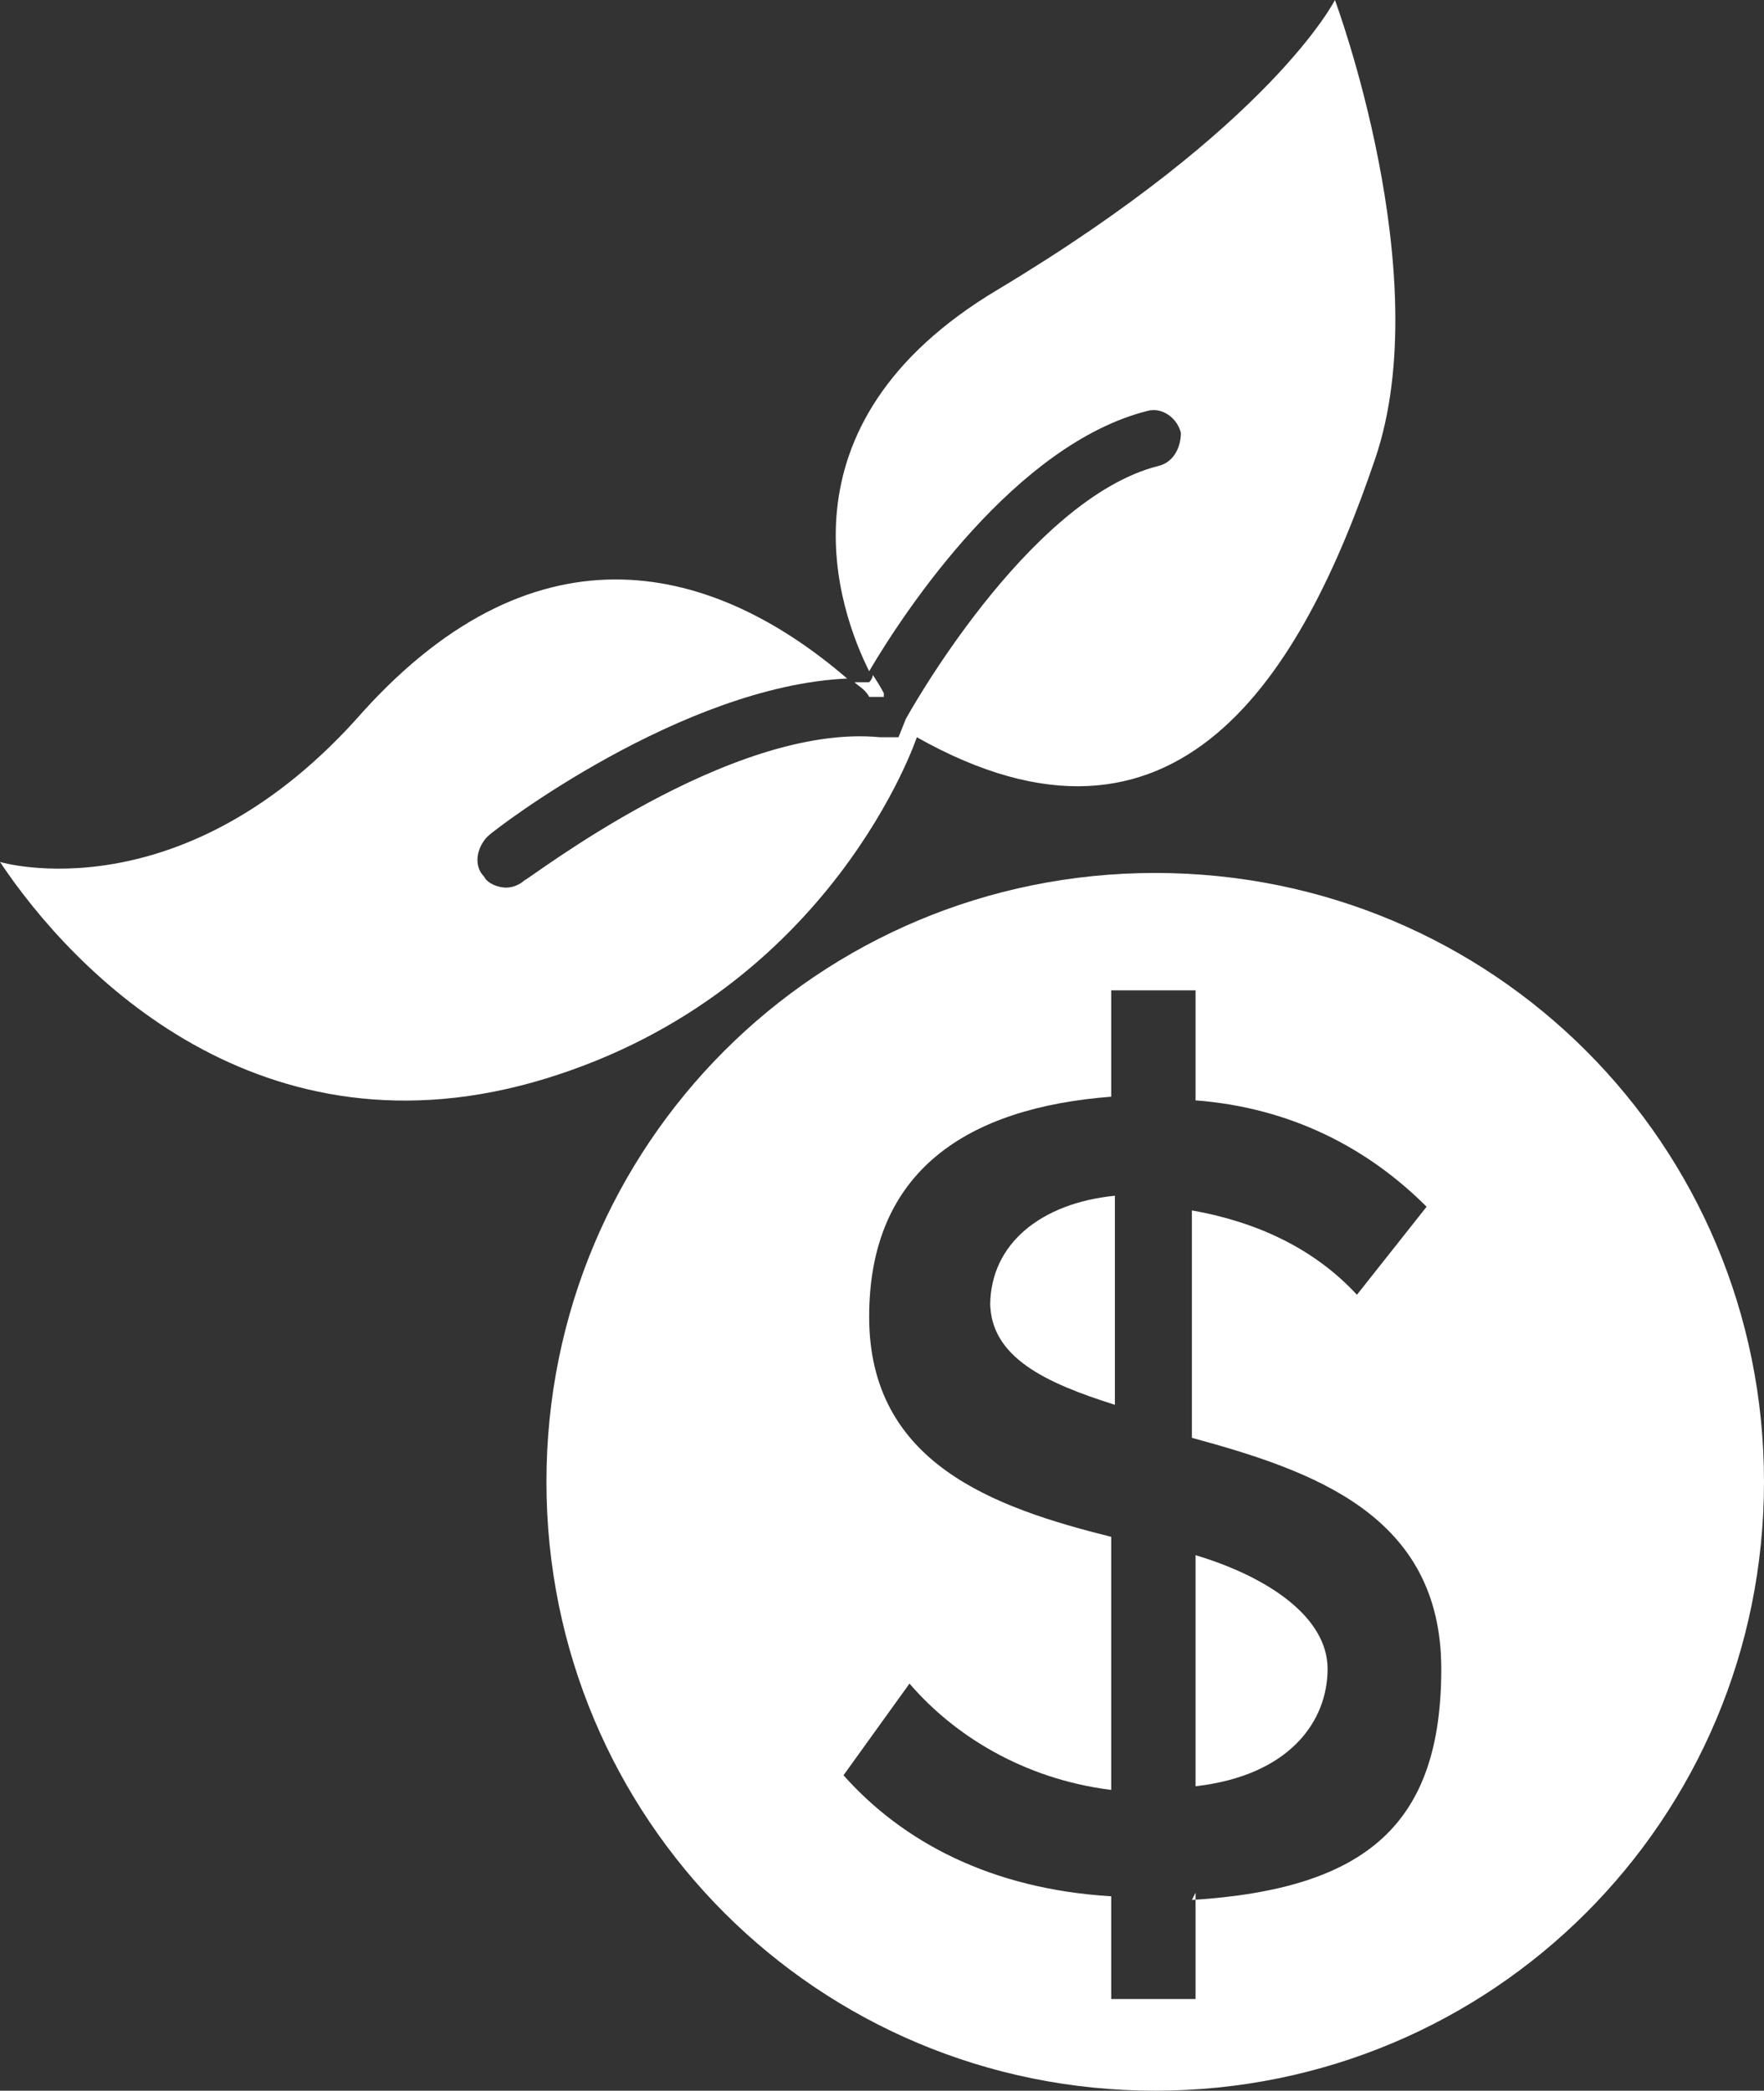
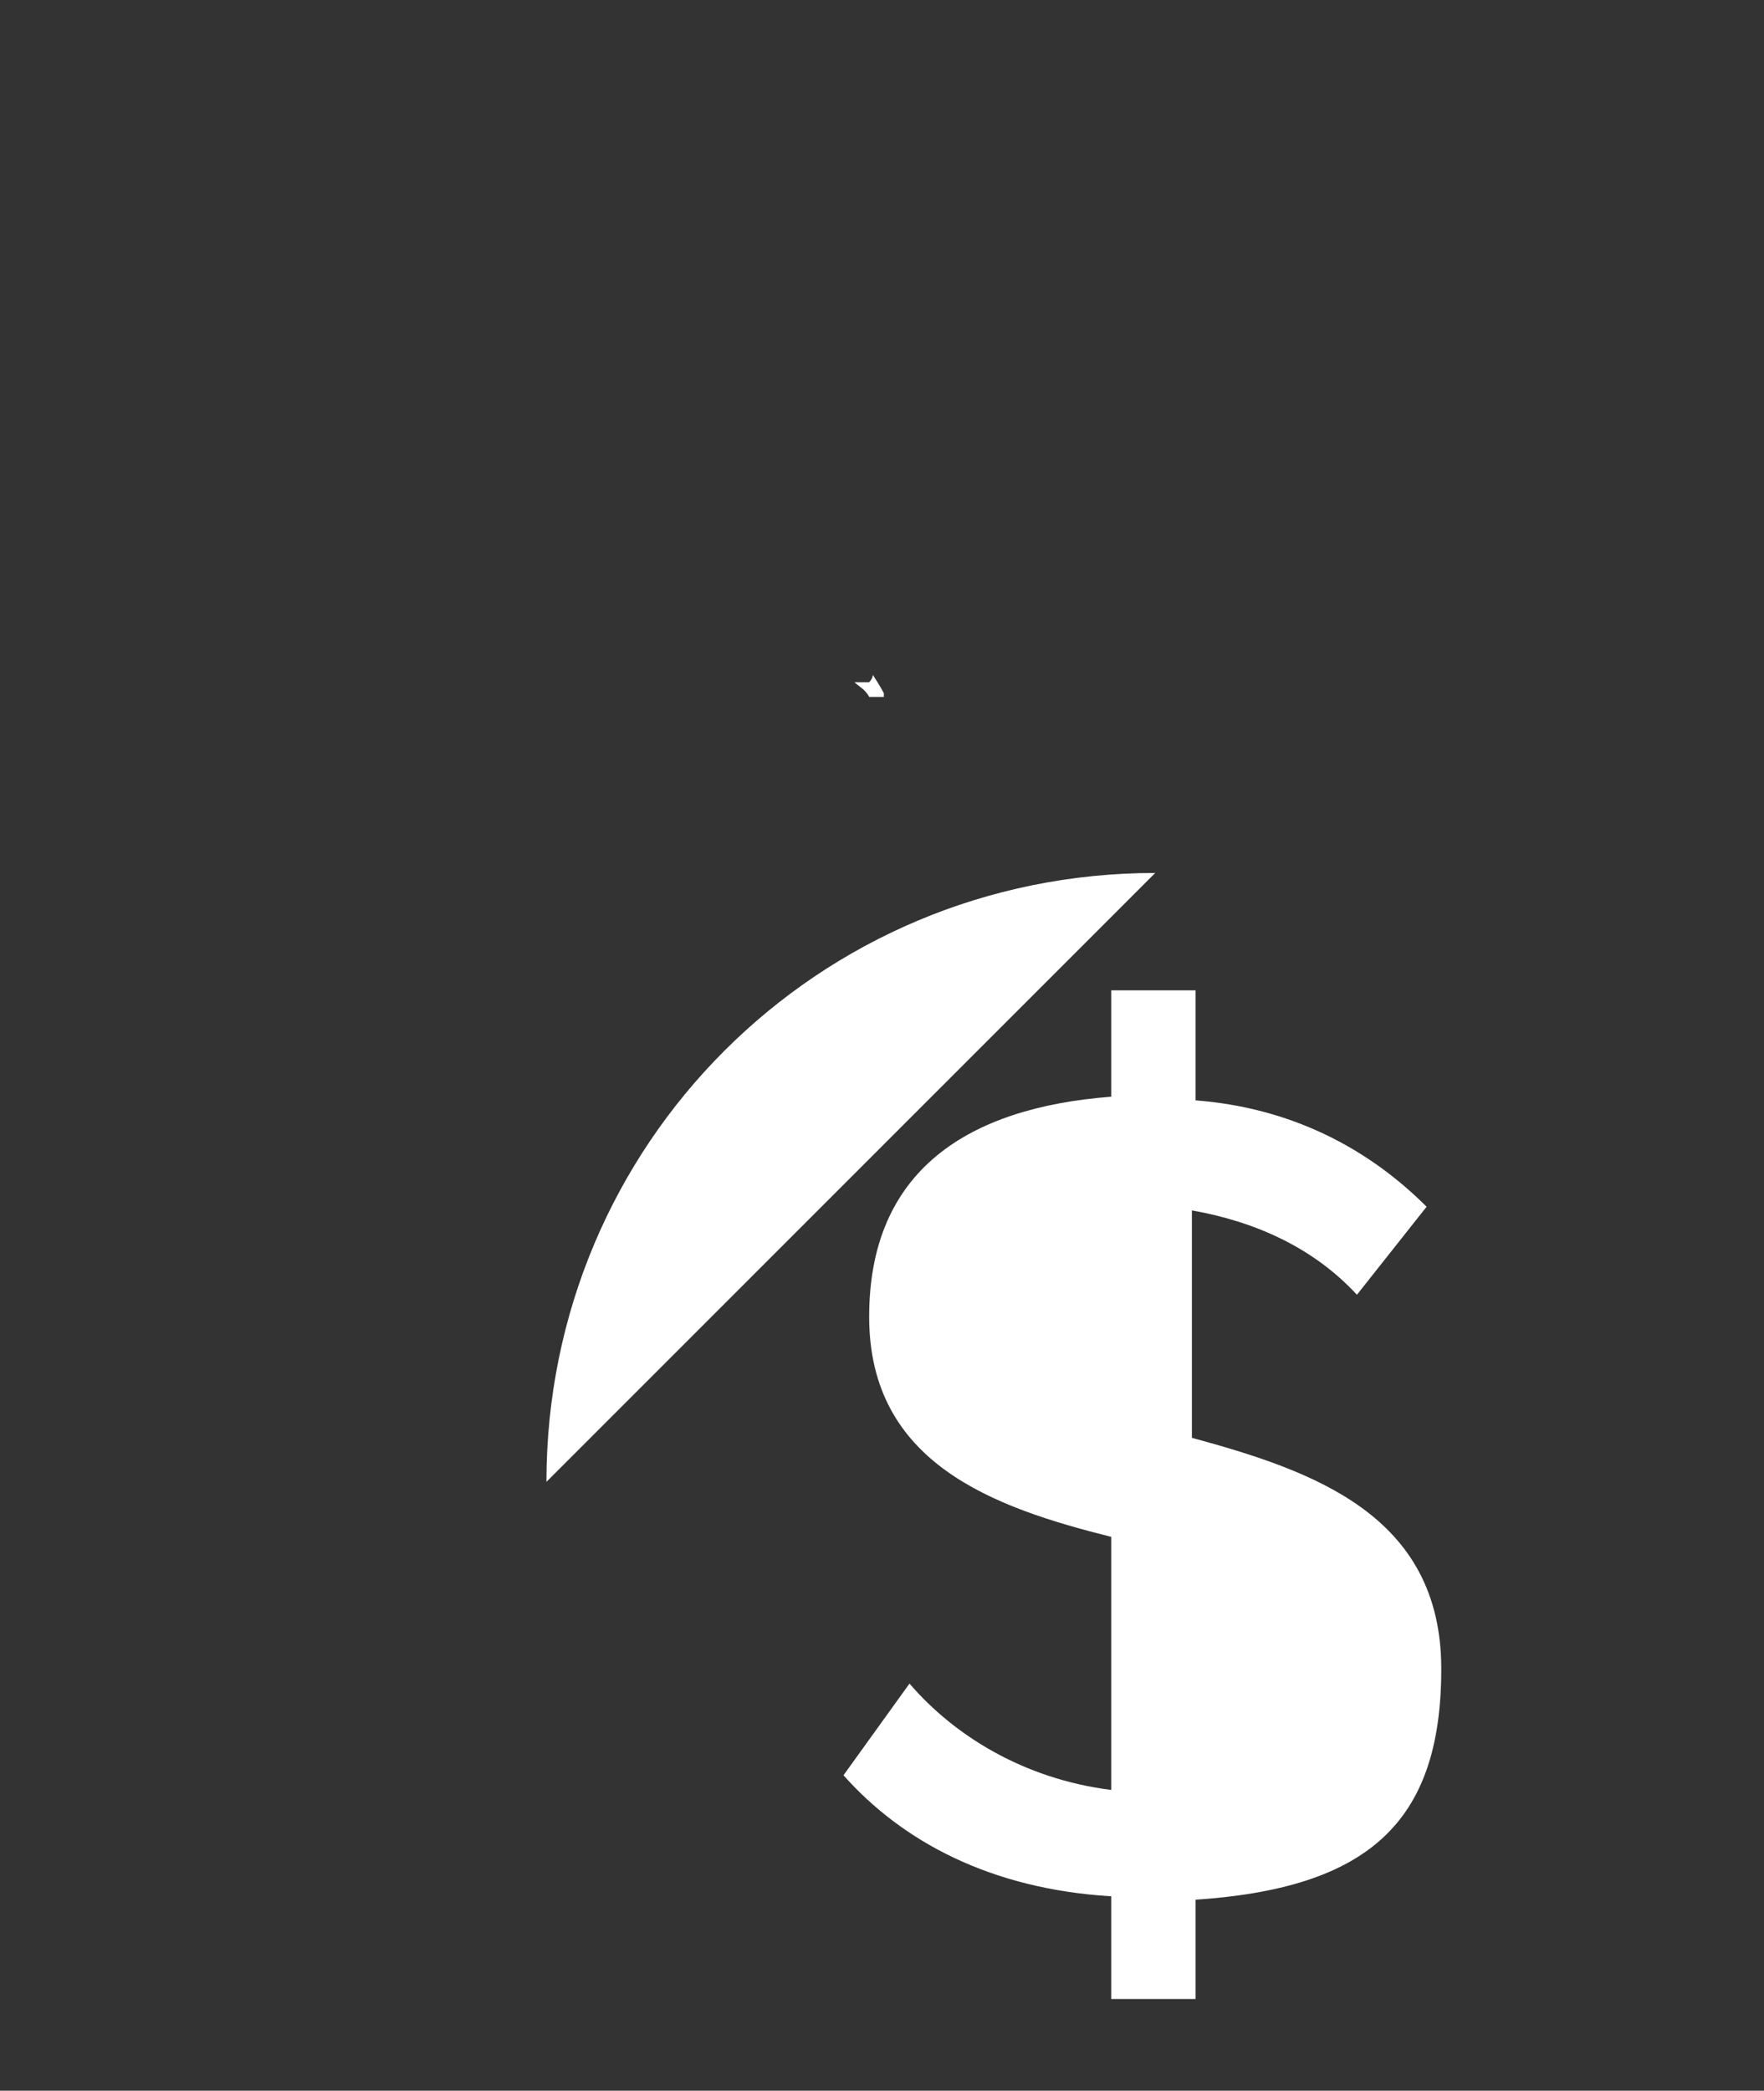
<svg xmlns="http://www.w3.org/2000/svg" id="Layer_2" version="1.1" viewBox="0 0 48.1 57">
  <rect x="0" y="0" width="48.1" height="57" fill="#333333" stroke="none" />
  <defs>
    <style>
      .st0 {
        fill: #fff;
      }
    </style>
  </defs>
  <g id="Layer_1-2">
    <g>
-       <path class="st0" d="M36.4,0s-1.7,3.4-9.2,7.9c-6.2,3.7-4.3,8.8-3.5,10.4,1-1.7,4-6.2,7.6-7.1.4-.1.8.2.9.6,0,.4-.2.8-.6.9-3.6.9-6.9,6.9-6.9,6.9l-.2.5h-.5c-4.1-.4-9.6,3.9-9.7,3.9-.1.1-.3.2-.5.2s-.5-.1-.6-.3c-.3-.3-.2-.8.1-1.1.2-.2,5.3-4.1,9.8-4.3-3.6-3.1-8.4-4.4-13.2.9C5,25,0,23.5,0,23.5c2,3,7.1,8.3,14.9,5.9,7.8-2.4,10.1-9.3,10.1-9.3,7.1,4,10.5-1.7,12.5-7.6C39.2,7.5,36.4,0,36.4,0Z" />
      <path class="st0" d="M24.1,18.9s-.1-.2-.3-.5c0,0,0,.1-.1.2-.1,0-.3,0-.4,0,.1.1.3.2.4.4h.4s0,0,0,0Z" />
      <path class="st0" d="M32.6,42.4v6.3c2.6-.3,3.6-1.8,3.6-3.2s-1.6-2.5-3.6-3.1Z" />
-       <path class="st0" d="M27,35.5c0,1.5,1.5,2.2,3.4,2.8v-5.7c-2,.2-3.4,1.3-3.4,3Z" />
-       <path class="st0" d="M31.5,23.8c-9.2,0-16.6,7.4-16.6,16.6s7.4,16.6,16.6,16.6,16.6-7.4,16.6-16.6-7.4-16.6-16.6-16.6ZM32.6,51.6v2.9h-2.3v-2.8c-3.3-.2-5.7-1.5-7.3-3.3l1.8-2.5c1.2,1.4,3.1,2.6,5.5,2.9v-6.9c-3.2-.8-6.6-2-6.6-6s2.7-5.7,6.6-6v-2.9h2.3v3c2.6.2,4.7,1.3,6.3,2.9l-1.9,2.4c-1.2-1.3-2.8-2-4.5-2.3v6.2c3.3.9,6.8,2.1,6.8,6.3s-2,6-6.8,6.3h0Z" />
+       <path class="st0" d="M31.5,23.8c-9.2,0-16.6,7.4-16.6,16.6ZM32.6,51.6v2.9h-2.3v-2.8c-3.3-.2-5.7-1.5-7.3-3.3l1.8-2.5c1.2,1.4,3.1,2.6,5.5,2.9v-6.9c-3.2-.8-6.6-2-6.6-6s2.7-5.7,6.6-6v-2.9h2.3v3c2.6.2,4.7,1.3,6.3,2.9l-1.9,2.4c-1.2-1.3-2.8-2-4.5-2.3v6.2c3.3.9,6.8,2.1,6.8,6.3s-2,6-6.8,6.3h0Z" />
    </g>
  </g>
</svg>